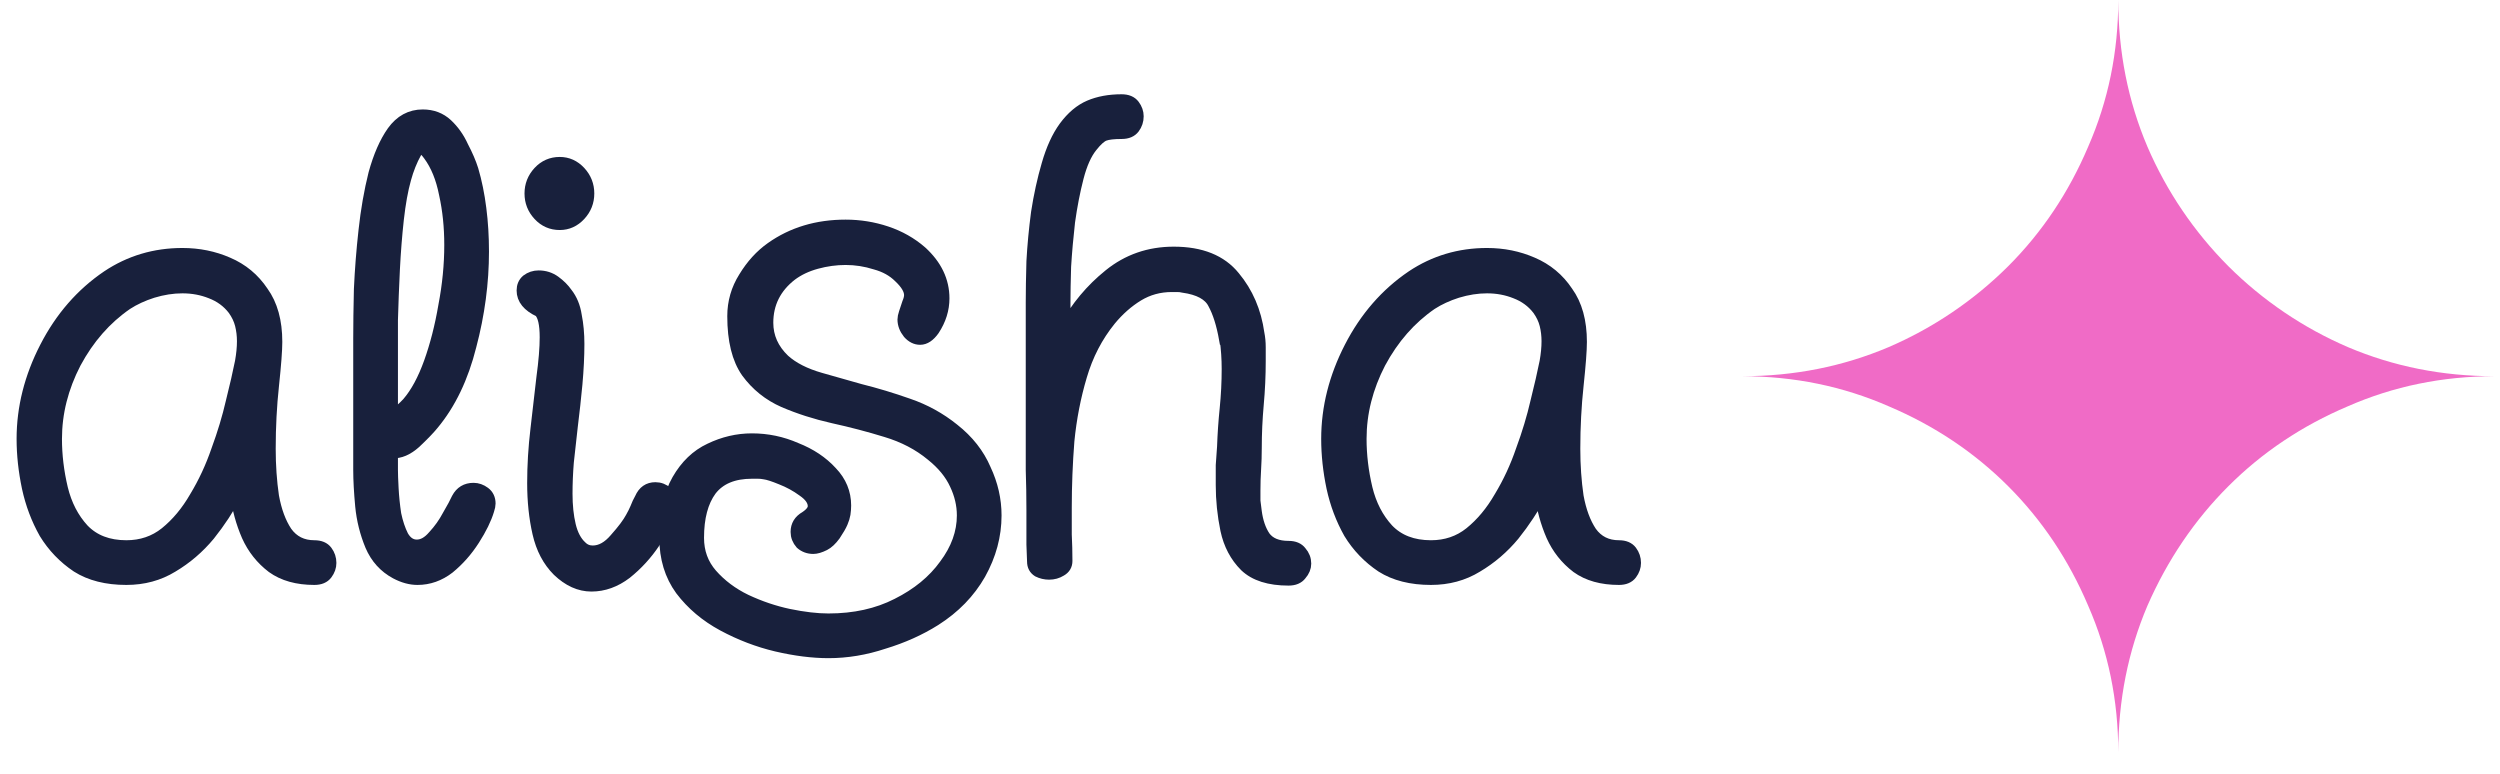
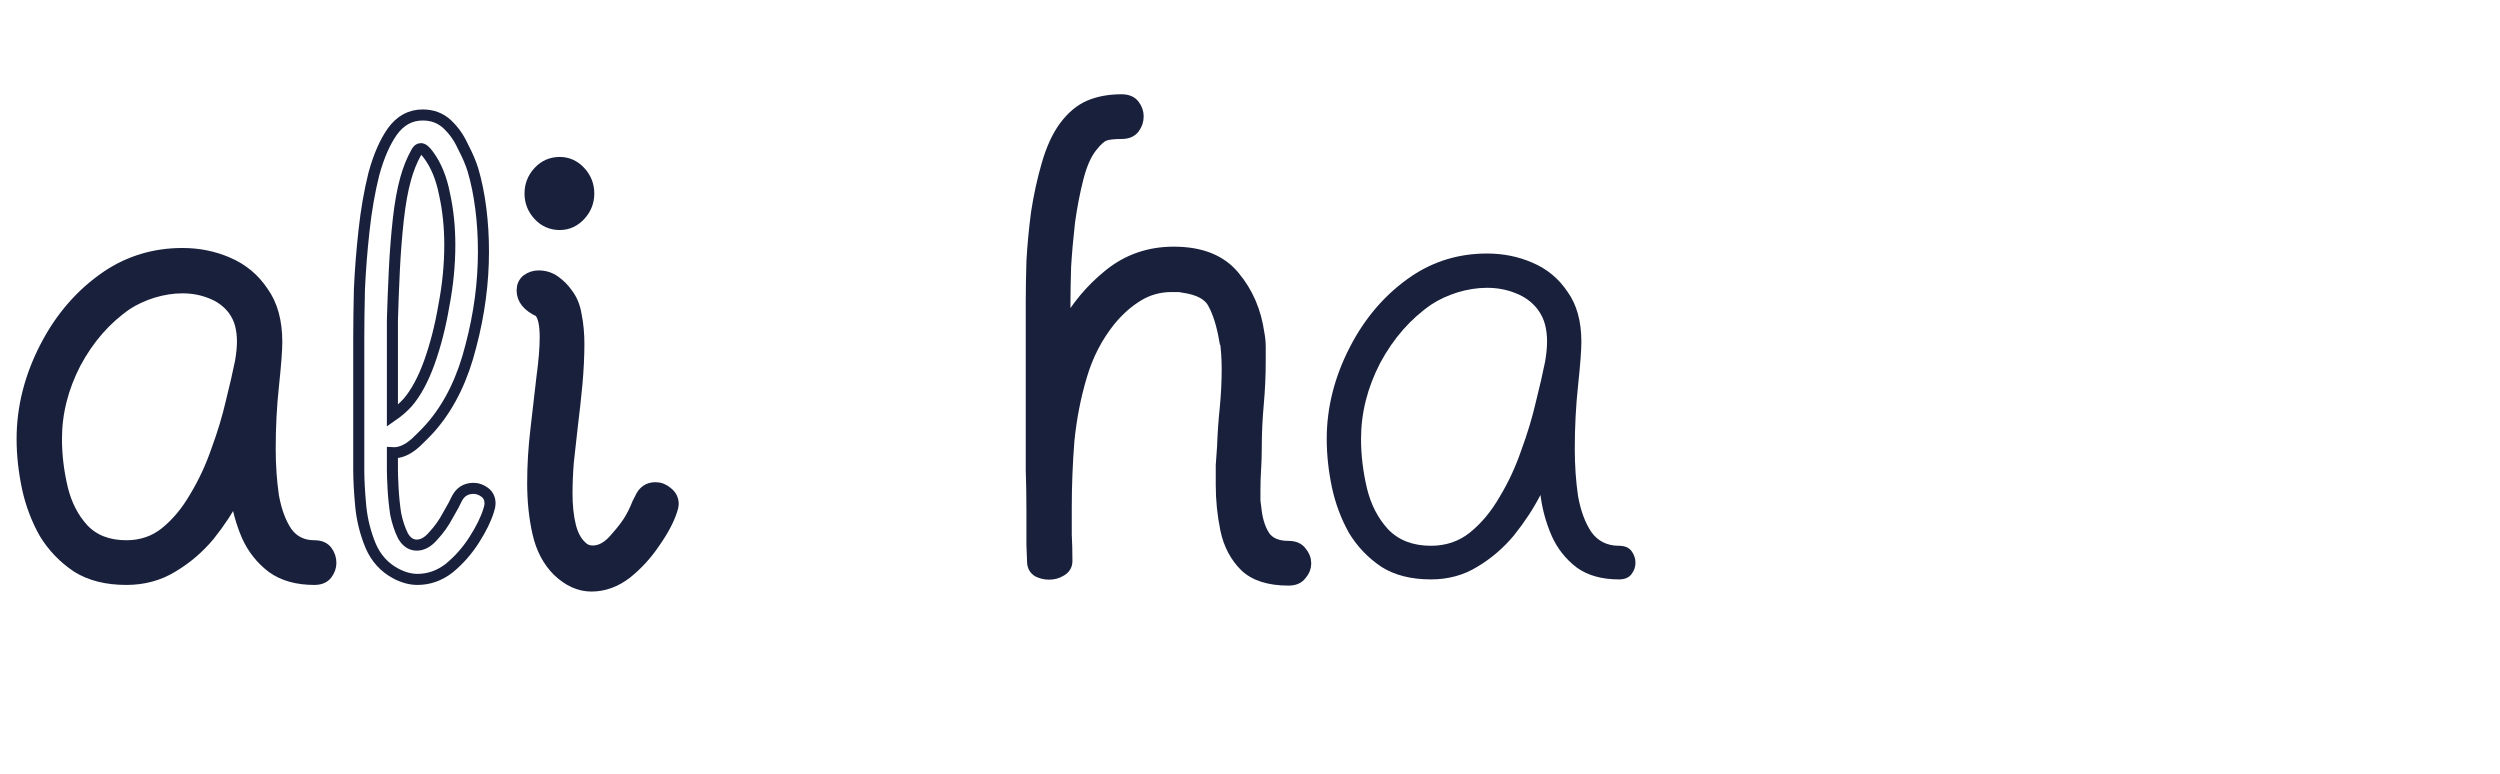
<svg xmlns="http://www.w3.org/2000/svg" fill="none" height="100%" overflow="visible" preserveAspectRatio="none" style="display: block;" viewBox="0 0 113 35" width="100%">
  <g id="Frame 1171278901">
    <g id="Alisha">
      <path d="M5.711 26.189C4.817 26.189 4.071 26.001 3.475 25.623C2.879 25.225 2.392 24.718 2.014 24.102C1.656 23.466 1.398 22.78 1.239 22.045C1.08 21.289 1 20.554 1 19.838C1 18.427 1.348 17.045 2.044 15.693C2.739 14.341 3.674 13.268 4.847 12.473C5.86 11.797 6.994 11.459 8.246 11.459C8.982 11.459 9.667 11.598 10.303 11.876C10.96 12.155 11.486 12.592 11.884 13.188C12.301 13.765 12.51 14.52 12.51 15.455C12.51 15.832 12.46 16.488 12.361 17.423C12.262 18.337 12.212 19.291 12.212 20.285C12.212 21.041 12.262 21.756 12.361 22.432C12.48 23.088 12.679 23.625 12.957 24.043C13.256 24.46 13.673 24.669 14.21 24.669C14.468 24.669 14.657 24.748 14.776 24.907C14.896 25.066 14.955 25.245 14.955 25.444C14.955 25.623 14.896 25.792 14.776 25.951C14.657 26.11 14.468 26.189 14.21 26.189C13.434 26.189 12.798 26.011 12.301 25.653C11.804 25.275 11.427 24.798 11.168 24.221C10.91 23.625 10.741 23.009 10.661 22.373C10.343 22.989 9.946 23.595 9.469 24.192C8.991 24.768 8.435 25.245 7.799 25.623C7.182 26.001 6.487 26.189 5.711 26.189ZM5.711 24.669C6.387 24.669 6.974 24.47 7.471 24.072C7.988 23.655 8.435 23.118 8.813 22.462C9.21 21.806 9.538 21.1 9.797 20.345C10.075 19.59 10.293 18.864 10.453 18.168C10.632 17.453 10.771 16.846 10.87 16.349C10.93 16.011 10.96 15.703 10.96 15.425C10.96 15.166 10.93 14.918 10.87 14.679C10.81 14.441 10.701 14.212 10.542 13.993C10.284 13.656 9.946 13.407 9.528 13.248C9.131 13.089 8.703 13.009 8.246 13.009C7.809 13.009 7.361 13.079 6.904 13.218C6.467 13.357 6.079 13.536 5.741 13.755C4.787 14.411 4.012 15.296 3.415 16.409C2.839 17.522 2.551 18.665 2.551 19.838C2.551 20.573 2.64 21.319 2.819 22.074C2.998 22.81 3.316 23.426 3.773 23.923C4.25 24.42 4.896 24.669 5.711 24.669Z" fill="#18203C" />
-       <path d="M18.87 26.189C18.552 26.189 18.224 26.1 17.886 25.921C17.369 25.643 16.991 25.225 16.753 24.669C16.514 24.092 16.365 23.496 16.305 22.88C16.246 22.243 16.216 21.697 16.216 21.239V15.306C16.216 14.669 16.226 13.924 16.246 13.069C16.286 12.194 16.355 11.31 16.455 10.415C16.554 9.501 16.703 8.646 16.902 7.851C17.12 7.056 17.399 6.42 17.737 5.942C18.095 5.445 18.552 5.197 19.108 5.197C19.546 5.197 19.913 5.336 20.212 5.614C20.51 5.893 20.748 6.231 20.927 6.628C21.126 7.006 21.275 7.354 21.375 7.672C21.534 8.209 21.653 8.795 21.733 9.431C21.812 10.047 21.852 10.694 21.852 11.369C21.852 12.781 21.663 14.202 21.285 15.633C20.927 17.065 20.361 18.248 19.585 19.182C19.407 19.401 19.138 19.679 18.78 20.017C18.423 20.335 18.075 20.484 17.737 20.464V21.239C17.737 21.418 17.747 21.697 17.767 22.074C17.787 22.452 17.826 22.84 17.886 23.237C17.965 23.615 18.075 23.943 18.214 24.221C18.373 24.5 18.582 24.639 18.84 24.639C19.099 24.639 19.347 24.5 19.585 24.221C19.844 23.943 20.063 23.635 20.242 23.297C20.44 22.959 20.579 22.701 20.659 22.522C20.818 22.224 21.067 22.074 21.404 22.074C21.583 22.074 21.752 22.134 21.911 22.253C22.07 22.373 22.15 22.542 22.15 22.76C22.15 22.84 22.13 22.939 22.09 23.058C21.971 23.456 21.752 23.903 21.434 24.4C21.116 24.897 20.738 25.325 20.301 25.683C19.864 26.02 19.387 26.189 18.87 26.189ZM17.737 18.794C17.995 18.615 18.224 18.417 18.423 18.198C18.8 17.761 19.128 17.154 19.407 16.379C19.685 15.604 19.904 14.749 20.063 13.815C20.242 12.88 20.331 11.966 20.331 11.071C20.331 10.256 20.252 9.491 20.093 8.775C19.953 8.06 19.715 7.473 19.377 7.016C19.238 6.817 19.118 6.718 19.019 6.718C18.939 6.718 18.87 6.777 18.81 6.897C18.711 7.076 18.621 7.264 18.542 7.463C18.462 7.662 18.393 7.871 18.333 8.089C18.194 8.586 18.085 9.193 18.005 9.908C17.926 10.624 17.866 11.379 17.826 12.175C17.787 12.97 17.757 13.735 17.737 14.471C17.737 15.206 17.737 15.832 17.737 16.349V18.794Z" fill="#18203C" />
      <path d="M25.3 10.147C24.923 10.147 24.605 10.008 24.346 9.729C24.088 9.451 23.958 9.123 23.958 8.745C23.958 8.368 24.088 8.04 24.346 7.761C24.605 7.483 24.923 7.344 25.3 7.344C25.658 7.344 25.966 7.483 26.225 7.761C26.483 8.04 26.612 8.368 26.612 8.745C26.612 9.123 26.483 9.451 26.225 9.729C25.966 10.008 25.658 10.147 25.3 10.147ZM26.732 26.488C26.195 26.488 25.688 26.259 25.211 25.802C24.773 25.364 24.475 24.798 24.316 24.102C24.157 23.406 24.078 22.651 24.078 21.836C24.078 21.041 24.127 20.226 24.227 19.391C24.326 18.556 24.416 17.78 24.495 17.065C24.595 16.329 24.644 15.723 24.644 15.246C24.644 14.649 24.555 14.262 24.376 14.083C23.859 13.844 23.601 13.526 23.601 13.129C23.601 12.93 23.67 12.771 23.809 12.652C23.968 12.532 24.147 12.473 24.346 12.473C24.624 12.473 24.873 12.552 25.091 12.711C25.31 12.87 25.489 13.049 25.628 13.248C25.847 13.526 25.986 13.864 26.046 14.262C26.125 14.659 26.165 15.087 26.165 15.544C26.165 16.101 26.135 16.707 26.076 17.363C26.016 17.999 25.946 18.635 25.867 19.271C25.807 19.828 25.748 20.365 25.688 20.882C25.648 21.379 25.628 21.856 25.628 22.313C25.628 22.85 25.678 23.327 25.777 23.744C25.877 24.162 26.046 24.48 26.284 24.698C26.424 24.838 26.592 24.907 26.791 24.907C27.149 24.907 27.487 24.718 27.805 24.341C28.143 23.963 28.382 23.645 28.521 23.386C28.6 23.247 28.67 23.108 28.729 22.969C28.789 22.81 28.859 22.661 28.938 22.522C29.077 22.204 29.306 22.045 29.624 22.045C29.823 22.045 30.002 22.114 30.161 22.253C30.34 22.392 30.429 22.571 30.429 22.79C30.429 22.85 30.409 22.939 30.369 23.058C30.23 23.496 29.972 23.983 29.594 24.52C29.236 25.056 28.809 25.523 28.312 25.921C27.815 26.299 27.288 26.488 26.732 26.488Z" fill="#18203C" />
-       <path d="M37.446 29.499C36.731 29.499 35.946 29.4 35.091 29.201C34.256 29.002 33.451 28.694 32.675 28.277C31.9 27.859 31.264 27.323 30.767 26.666C30.29 26.011 30.051 25.225 30.051 24.311C30.051 23.218 30.24 22.343 30.618 21.687C30.995 21.031 31.483 20.564 32.079 20.285C32.695 19.987 33.331 19.838 33.987 19.838C34.683 19.838 35.349 19.977 35.985 20.256C36.641 20.514 37.178 20.872 37.595 21.329C38.013 21.766 38.222 22.273 38.222 22.85C38.222 22.969 38.212 23.098 38.192 23.237C38.172 23.357 38.132 23.486 38.072 23.625C38.013 23.764 37.904 23.953 37.745 24.192C37.586 24.41 37.426 24.559 37.267 24.639C37.069 24.738 36.9 24.788 36.761 24.788C36.542 24.788 36.353 24.718 36.194 24.579C36.055 24.42 35.985 24.241 35.985 24.043C35.985 23.744 36.124 23.516 36.403 23.357C36.641 23.198 36.761 23.039 36.761 22.88C36.761 22.641 36.602 22.412 36.283 22.194C35.985 21.975 35.657 21.796 35.299 21.657C34.961 21.518 34.713 21.438 34.554 21.418C34.455 21.398 34.355 21.389 34.256 21.389C34.176 21.389 34.087 21.389 33.987 21.389C33.152 21.389 32.536 21.647 32.139 22.164C31.761 22.681 31.572 23.396 31.572 24.311C31.572 24.947 31.771 25.494 32.168 25.951C32.586 26.428 33.103 26.816 33.719 27.114C34.355 27.412 35.001 27.631 35.657 27.77C36.333 27.909 36.929 27.979 37.446 27.979C38.619 27.979 39.653 27.75 40.547 27.293C41.462 26.835 42.178 26.249 42.694 25.533C43.231 24.818 43.5 24.072 43.5 23.297C43.5 22.82 43.39 22.353 43.172 21.895C42.953 21.418 42.595 20.981 42.098 20.584C41.522 20.106 40.836 19.748 40.041 19.51C39.265 19.271 38.47 19.063 37.655 18.884C36.86 18.705 36.114 18.466 35.419 18.168C34.743 17.87 34.186 17.423 33.749 16.826C33.331 16.23 33.123 15.385 33.123 14.292C33.123 13.656 33.292 13.069 33.63 12.532C33.968 11.976 34.375 11.528 34.852 11.191C35.806 10.515 36.929 10.177 38.222 10.177C38.858 10.177 39.474 10.276 40.07 10.475C40.667 10.674 41.194 10.972 41.651 11.369C42.327 11.986 42.665 12.691 42.665 13.487C42.665 13.984 42.516 14.461 42.217 14.918C42.019 15.196 41.81 15.335 41.591 15.335C41.392 15.335 41.214 15.246 41.054 15.067C40.895 14.868 40.816 14.659 40.816 14.441C40.816 14.361 40.836 14.262 40.876 14.143C40.935 13.964 40.985 13.815 41.025 13.695C41.084 13.556 41.114 13.437 41.114 13.338C41.114 13.099 40.955 12.831 40.637 12.532C40.359 12.254 40.001 12.055 39.563 11.936C39.126 11.797 38.679 11.727 38.222 11.727C37.784 11.727 37.347 11.787 36.91 11.906C36.472 12.025 36.095 12.204 35.776 12.443C35.061 12.999 34.703 13.715 34.703 14.59C34.703 15.226 34.952 15.783 35.449 16.26C35.846 16.618 36.393 16.896 37.089 17.095C37.784 17.294 38.381 17.462 38.878 17.602C39.593 17.78 40.319 17.999 41.054 18.258C41.81 18.516 42.496 18.894 43.112 19.391C43.768 19.908 44.245 20.514 44.543 21.21C44.861 21.886 45.02 22.581 45.02 23.297C45.02 24.211 44.782 25.096 44.305 25.951C43.828 26.786 43.152 27.482 42.277 28.038C41.581 28.476 40.806 28.823 39.951 29.082C39.116 29.36 38.281 29.499 37.446 29.499Z" fill="#18203C" />
      <path d="M58.243 26.219C57.368 26.219 56.712 26.011 56.275 25.593C55.838 25.156 55.55 24.609 55.41 23.953C55.271 23.277 55.202 22.601 55.202 21.925C55.202 21.607 55.202 21.309 55.202 21.031C55.221 20.733 55.241 20.454 55.261 20.196C55.281 19.619 55.321 19.043 55.38 18.466C55.44 17.87 55.47 17.274 55.47 16.677C55.47 16.22 55.44 15.773 55.38 15.335H55.351C55.231 14.659 55.062 14.123 54.844 13.725C54.645 13.328 54.188 13.079 53.472 12.98C53.393 12.96 53.303 12.95 53.204 12.95C53.124 12.95 53.045 12.95 52.965 12.95C52.409 12.95 51.902 13.089 51.444 13.367C50.987 13.646 50.57 14.013 50.192 14.471C49.596 15.206 49.158 16.051 48.88 17.005C48.602 17.939 48.413 18.914 48.313 19.927C48.234 20.941 48.194 21.945 48.194 22.939C48.194 23.357 48.194 23.764 48.194 24.162C48.214 24.559 48.224 24.957 48.224 25.355C48.224 25.553 48.135 25.702 47.956 25.802C47.797 25.901 47.618 25.951 47.419 25.951C47.24 25.951 47.071 25.911 46.912 25.832C46.753 25.732 46.673 25.583 46.673 25.384C46.673 25.305 46.663 25.046 46.644 24.609C46.644 24.172 46.644 23.655 46.644 23.058C46.644 22.442 46.634 21.836 46.614 21.239C46.614 20.623 46.614 20.106 46.614 19.689C46.614 19.252 46.614 18.993 46.614 18.914V13.665C46.614 13.149 46.624 12.532 46.644 11.817C46.683 11.101 46.753 10.366 46.852 9.61C46.972 8.835 47.131 8.109 47.329 7.433C47.528 6.738 47.787 6.171 48.105 5.734C48.443 5.276 48.82 4.958 49.238 4.779C49.655 4.601 50.142 4.511 50.699 4.511C50.957 4.511 51.146 4.591 51.266 4.75C51.385 4.909 51.444 5.078 51.444 5.257C51.444 5.455 51.385 5.634 51.266 5.793C51.146 5.952 50.957 6.032 50.699 6.032C50.341 6.032 50.083 6.062 49.924 6.121C49.765 6.181 49.576 6.35 49.357 6.628C49.099 6.946 48.89 7.413 48.731 8.03C48.572 8.646 48.443 9.312 48.343 10.028C48.264 10.723 48.204 11.399 48.164 12.055C48.145 12.711 48.135 13.248 48.135 13.665V14.799C48.651 13.864 49.317 13.069 50.132 12.413C50.967 11.737 51.941 11.399 53.055 11.399C54.287 11.399 55.202 11.767 55.798 12.503C56.394 13.218 56.762 14.073 56.901 15.067C56.941 15.266 56.961 15.475 56.961 15.693C56.961 15.892 56.961 16.101 56.961 16.319C56.961 16.975 56.931 17.631 56.871 18.287C56.812 18.943 56.782 19.599 56.782 20.256C56.782 20.573 56.772 20.892 56.752 21.21C56.732 21.528 56.722 21.846 56.722 22.164C56.722 22.323 56.722 22.482 56.722 22.641C56.742 22.8 56.762 22.959 56.782 23.118C56.842 23.575 56.971 23.953 57.17 24.251C57.388 24.549 57.746 24.698 58.243 24.698C58.502 24.698 58.69 24.778 58.81 24.937C58.949 25.096 59.018 25.275 59.018 25.474C59.018 25.653 58.949 25.822 58.81 25.981C58.69 26.14 58.502 26.219 58.243 26.219Z" fill="#18203C" />
      <path d="M64.679 26.189C63.785 26.189 63.039 26.001 62.443 25.623C61.847 25.225 61.359 24.718 60.982 24.102C60.624 23.466 60.366 22.78 60.206 22.045C60.047 21.289 59.968 20.554 59.968 19.838C59.968 18.427 60.316 17.045 61.012 15.693C61.707 14.341 62.642 13.268 63.815 12.473C64.828 11.797 65.962 11.459 67.214 11.459C67.95 11.459 68.635 11.598 69.272 11.876C69.927 12.155 70.454 12.592 70.852 13.188C71.269 13.765 71.478 14.52 71.478 15.455C71.478 15.832 71.428 16.488 71.329 17.423C71.23 18.337 71.18 19.291 71.18 20.285C71.18 21.041 71.23 21.756 71.329 22.432C71.448 23.088 71.647 23.625 71.925 24.043C72.224 24.46 72.641 24.669 73.178 24.669C73.436 24.669 73.625 24.748 73.744 24.907C73.864 25.066 73.923 25.245 73.923 25.444C73.923 25.623 73.864 25.792 73.744 25.951C73.625 26.11 73.436 26.189 73.178 26.189C72.402 26.189 71.766 26.011 71.269 25.653C70.772 25.275 70.395 24.798 70.136 24.221C69.878 23.625 69.709 23.009 69.629 22.373C69.311 22.989 68.914 23.595 68.436 24.192C67.959 24.768 67.403 25.245 66.767 25.623C66.15 26.001 65.455 26.189 64.679 26.189ZM64.679 24.669C65.355 24.669 65.942 24.47 66.439 24.072C66.956 23.655 67.403 23.118 67.781 22.462C68.178 21.806 68.506 21.1 68.764 20.345C69.043 19.59 69.261 18.864 69.421 18.168C69.6 17.453 69.739 16.846 69.838 16.349C69.898 16.011 69.927 15.703 69.927 15.425C69.927 15.166 69.898 14.918 69.838 14.679C69.778 14.441 69.669 14.212 69.51 13.993C69.252 13.656 68.914 13.407 68.496 13.248C68.099 13.089 67.671 13.009 67.214 13.009C66.777 13.009 66.329 13.079 65.872 13.218C65.435 13.357 65.047 13.536 64.709 13.755C63.755 14.411 62.98 15.296 62.383 16.409C61.807 17.522 61.519 18.665 61.519 19.838C61.519 20.573 61.608 21.319 61.787 22.074C61.966 22.81 62.284 23.426 62.741 23.923C63.218 24.42 63.864 24.669 64.679 24.669Z" fill="#18203C" />
      <path d="M5.711 26.189C4.817 26.189 4.071 26.001 3.475 25.623C2.879 25.225 2.392 24.718 2.014 24.102C1.656 23.466 1.398 22.78 1.239 22.045C1.08 21.289 1 20.554 1 19.838C1 18.427 1.348 17.045 2.044 15.693C2.739 14.341 3.674 13.268 4.847 12.473C5.86 11.797 6.994 11.459 8.246 11.459C8.982 11.459 9.667 11.598 10.303 11.876C10.96 12.155 11.486 12.592 11.884 13.188C12.301 13.765 12.51 14.52 12.51 15.455C12.51 15.832 12.46 16.488 12.361 17.423C12.262 18.337 12.212 19.291 12.212 20.285C12.212 21.041 12.262 21.756 12.361 22.432C12.48 23.088 12.679 23.625 12.957 24.043C13.256 24.46 13.673 24.669 14.21 24.669C14.468 24.669 14.657 24.748 14.776 24.907C14.896 25.066 14.955 25.245 14.955 25.444C14.955 25.623 14.896 25.792 14.776 25.951C14.657 26.11 14.468 26.189 14.21 26.189C13.434 26.189 12.798 26.011 12.301 25.653C11.804 25.275 11.427 24.798 11.168 24.221C10.91 23.625 10.741 23.009 10.661 22.373C10.343 22.989 9.946 23.595 9.469 24.192C8.991 24.768 8.435 25.245 7.799 25.623C7.182 26.001 6.487 26.189 5.711 26.189ZM5.711 24.669C6.387 24.669 6.974 24.47 7.471 24.072C7.988 23.655 8.435 23.118 8.813 22.462C9.21 21.806 9.538 21.1 9.797 20.345C10.075 19.59 10.293 18.864 10.453 18.168C10.632 17.453 10.771 16.846 10.87 16.349C10.93 16.011 10.96 15.703 10.96 15.425C10.96 15.166 10.93 14.918 10.87 14.679C10.81 14.441 10.701 14.212 10.542 13.993C10.284 13.656 9.946 13.407 9.528 13.248C9.131 13.089 8.703 13.009 8.246 13.009C7.809 13.009 7.361 13.079 6.904 13.218C6.467 13.357 6.079 13.536 5.741 13.755C4.787 14.411 4.012 15.296 3.415 16.409C2.839 17.522 2.551 18.665 2.551 19.838C2.551 20.573 2.64 21.319 2.819 22.074C2.998 22.81 3.316 23.426 3.773 23.923C4.25 24.42 4.896 24.669 5.711 24.669Z" stroke="#18203C" stroke-width="0.5" />
      <path d="M18.87 26.189C18.552 26.189 18.224 26.1 17.886 25.921C17.369 25.643 16.991 25.225 16.753 24.669C16.514 24.092 16.365 23.496 16.305 22.88C16.246 22.243 16.216 21.697 16.216 21.239V15.306C16.216 14.669 16.226 13.924 16.246 13.069C16.286 12.194 16.355 11.31 16.455 10.415C16.554 9.501 16.703 8.646 16.902 7.851C17.12 7.056 17.399 6.42 17.737 5.942C18.095 5.445 18.552 5.197 19.108 5.197C19.546 5.197 19.913 5.336 20.212 5.614C20.51 5.893 20.748 6.231 20.927 6.628C21.126 7.006 21.275 7.354 21.375 7.672C21.534 8.209 21.653 8.795 21.733 9.431C21.812 10.047 21.852 10.694 21.852 11.369C21.852 12.781 21.663 14.202 21.285 15.633C20.927 17.065 20.361 18.248 19.585 19.182C19.407 19.401 19.138 19.679 18.78 20.017C18.423 20.335 18.075 20.484 17.737 20.464V21.239C17.737 21.418 17.747 21.697 17.767 22.074C17.787 22.452 17.826 22.84 17.886 23.237C17.965 23.615 18.075 23.943 18.214 24.221C18.373 24.5 18.582 24.639 18.84 24.639C19.099 24.639 19.347 24.5 19.585 24.221C19.844 23.943 20.063 23.635 20.242 23.297C20.44 22.959 20.579 22.701 20.659 22.522C20.818 22.224 21.067 22.074 21.404 22.074C21.583 22.074 21.752 22.134 21.911 22.253C22.07 22.373 22.15 22.542 22.15 22.76C22.15 22.84 22.13 22.939 22.09 23.058C21.971 23.456 21.752 23.903 21.434 24.4C21.116 24.897 20.738 25.325 20.301 25.683C19.864 26.02 19.387 26.189 18.87 26.189ZM17.737 18.794C17.995 18.615 18.224 18.417 18.423 18.198C18.8 17.761 19.128 17.154 19.407 16.379C19.685 15.604 19.904 14.749 20.063 13.815C20.242 12.88 20.331 11.966 20.331 11.071C20.331 10.256 20.252 9.491 20.093 8.775C19.953 8.06 19.715 7.473 19.377 7.016C19.238 6.817 19.118 6.718 19.019 6.718C18.939 6.718 18.87 6.777 18.81 6.897C18.711 7.076 18.621 7.264 18.542 7.463C18.462 7.662 18.393 7.871 18.333 8.089C18.194 8.586 18.085 9.193 18.005 9.908C17.926 10.624 17.866 11.379 17.826 12.175C17.787 12.97 17.757 13.735 17.737 14.471C17.737 15.206 17.737 15.832 17.737 16.349V18.794Z" stroke="#18203C" stroke-width="0.5" />
      <path d="M25.3 10.147C24.923 10.147 24.605 10.008 24.346 9.729C24.088 9.451 23.958 9.123 23.958 8.745C23.958 8.368 24.088 8.04 24.346 7.761C24.605 7.483 24.923 7.344 25.3 7.344C25.658 7.344 25.966 7.483 26.225 7.761C26.483 8.04 26.612 8.368 26.612 8.745C26.612 9.123 26.483 9.451 26.225 9.729C25.966 10.008 25.658 10.147 25.3 10.147ZM26.732 26.488C26.195 26.488 25.688 26.259 25.211 25.802C24.773 25.364 24.475 24.798 24.316 24.102C24.157 23.406 24.078 22.651 24.078 21.836C24.078 21.041 24.127 20.226 24.227 19.391C24.326 18.556 24.416 17.78 24.495 17.065C24.595 16.329 24.644 15.723 24.644 15.246C24.644 14.649 24.555 14.262 24.376 14.083C23.859 13.844 23.601 13.526 23.601 13.129C23.601 12.93 23.67 12.771 23.809 12.652C23.968 12.532 24.147 12.473 24.346 12.473C24.624 12.473 24.873 12.552 25.091 12.711C25.31 12.87 25.489 13.049 25.628 13.248C25.847 13.526 25.986 13.864 26.046 14.262C26.125 14.659 26.165 15.087 26.165 15.544C26.165 16.101 26.135 16.707 26.076 17.363C26.016 17.999 25.946 18.635 25.867 19.271C25.807 19.828 25.748 20.365 25.688 20.882C25.648 21.379 25.628 21.856 25.628 22.313C25.628 22.85 25.678 23.327 25.777 23.744C25.877 24.162 26.046 24.48 26.284 24.698C26.424 24.838 26.592 24.907 26.791 24.907C27.149 24.907 27.487 24.718 27.805 24.341C28.143 23.963 28.382 23.645 28.521 23.386C28.6 23.247 28.67 23.108 28.729 22.969C28.789 22.81 28.859 22.661 28.938 22.522C29.077 22.204 29.306 22.045 29.624 22.045C29.823 22.045 30.002 22.114 30.161 22.253C30.34 22.392 30.429 22.571 30.429 22.79C30.429 22.85 30.409 22.939 30.369 23.058C30.23 23.496 29.972 23.983 29.594 24.52C29.236 25.056 28.809 25.523 28.312 25.921C27.815 26.299 27.288 26.488 26.732 26.488Z" stroke="#18203C" stroke-width="0.5" />
-       <path d="M37.446 29.499C36.731 29.499 35.946 29.4 35.091 29.201C34.256 29.002 33.451 28.694 32.675 28.277C31.9 27.859 31.264 27.323 30.767 26.666C30.29 26.011 30.051 25.225 30.051 24.311C30.051 23.218 30.24 22.343 30.618 21.687C30.995 21.031 31.483 20.564 32.079 20.285C32.695 19.987 33.331 19.838 33.987 19.838C34.683 19.838 35.349 19.977 35.985 20.256C36.641 20.514 37.178 20.872 37.595 21.329C38.013 21.766 38.222 22.273 38.222 22.85C38.222 22.969 38.212 23.098 38.192 23.237C38.172 23.357 38.132 23.486 38.072 23.625C38.013 23.764 37.904 23.953 37.745 24.192C37.586 24.41 37.426 24.559 37.267 24.639C37.069 24.738 36.9 24.788 36.761 24.788C36.542 24.788 36.353 24.718 36.194 24.579C36.055 24.42 35.985 24.241 35.985 24.043C35.985 23.744 36.124 23.516 36.403 23.357C36.641 23.198 36.761 23.039 36.761 22.88C36.761 22.641 36.602 22.412 36.283 22.194C35.985 21.975 35.657 21.796 35.299 21.657C34.961 21.518 34.713 21.438 34.554 21.418C34.455 21.398 34.355 21.389 34.256 21.389C34.176 21.389 34.087 21.389 33.987 21.389C33.152 21.389 32.536 21.647 32.139 22.164C31.761 22.681 31.572 23.396 31.572 24.311C31.572 24.947 31.771 25.494 32.168 25.951C32.586 26.428 33.103 26.816 33.719 27.114C34.355 27.412 35.001 27.631 35.657 27.77C36.333 27.909 36.929 27.979 37.446 27.979C38.619 27.979 39.653 27.75 40.547 27.293C41.462 26.835 42.178 26.249 42.694 25.533C43.231 24.818 43.5 24.072 43.5 23.297C43.5 22.82 43.39 22.353 43.172 21.895C42.953 21.418 42.595 20.981 42.098 20.584C41.522 20.106 40.836 19.748 40.041 19.51C39.265 19.271 38.47 19.063 37.655 18.884C36.86 18.705 36.114 18.466 35.419 18.168C34.743 17.87 34.186 17.423 33.749 16.826C33.331 16.23 33.123 15.385 33.123 14.292C33.123 13.656 33.292 13.069 33.63 12.532C33.968 11.976 34.375 11.528 34.852 11.191C35.806 10.515 36.929 10.177 38.222 10.177C38.858 10.177 39.474 10.276 40.07 10.475C40.667 10.674 41.194 10.972 41.651 11.369C42.327 11.986 42.665 12.691 42.665 13.487C42.665 13.984 42.516 14.461 42.217 14.918C42.019 15.196 41.81 15.335 41.591 15.335C41.392 15.335 41.214 15.246 41.054 15.067C40.895 14.868 40.816 14.659 40.816 14.441C40.816 14.361 40.836 14.262 40.876 14.143C40.935 13.964 40.985 13.815 41.025 13.695C41.084 13.556 41.114 13.437 41.114 13.338C41.114 13.099 40.955 12.831 40.637 12.532C40.359 12.254 40.001 12.055 39.563 11.936C39.126 11.797 38.679 11.727 38.222 11.727C37.784 11.727 37.347 11.787 36.91 11.906C36.472 12.025 36.095 12.204 35.776 12.443C35.061 12.999 34.703 13.715 34.703 14.59C34.703 15.226 34.952 15.783 35.449 16.26C35.846 16.618 36.393 16.896 37.089 17.095C37.784 17.294 38.381 17.462 38.878 17.602C39.593 17.78 40.319 17.999 41.054 18.258C41.81 18.516 42.496 18.894 43.112 19.391C43.768 19.908 44.245 20.514 44.543 21.21C44.861 21.886 45.02 22.581 45.02 23.297C45.02 24.211 44.782 25.096 44.305 25.951C43.828 26.786 43.152 27.482 42.277 28.038C41.581 28.476 40.806 28.823 39.951 29.082C39.116 29.36 38.281 29.499 37.446 29.499Z" stroke="#18203C" stroke-width="0.5" />
      <path d="M58.243 26.219C57.368 26.219 56.712 26.011 56.275 25.593C55.838 25.156 55.55 24.609 55.41 23.953C55.271 23.277 55.202 22.601 55.202 21.925C55.202 21.607 55.202 21.309 55.202 21.031C55.221 20.733 55.241 20.454 55.261 20.196C55.281 19.619 55.321 19.043 55.38 18.466C55.44 17.87 55.47 17.274 55.47 16.677C55.47 16.22 55.44 15.773 55.38 15.335H55.351C55.231 14.659 55.062 14.123 54.844 13.725C54.645 13.328 54.188 13.079 53.472 12.98C53.393 12.96 53.303 12.95 53.204 12.95C53.124 12.95 53.045 12.95 52.965 12.95C52.409 12.95 51.902 13.089 51.444 13.367C50.987 13.646 50.57 14.013 50.192 14.471C49.596 15.206 49.158 16.051 48.88 17.005C48.602 17.939 48.413 18.914 48.313 19.927C48.234 20.941 48.194 21.945 48.194 22.939C48.194 23.357 48.194 23.764 48.194 24.162C48.214 24.559 48.224 24.957 48.224 25.355C48.224 25.553 48.135 25.702 47.956 25.802C47.797 25.901 47.618 25.951 47.419 25.951C47.24 25.951 47.071 25.911 46.912 25.832C46.753 25.732 46.673 25.583 46.673 25.384C46.673 25.305 46.663 25.046 46.644 24.609C46.644 24.172 46.644 23.655 46.644 23.058C46.644 22.442 46.634 21.836 46.614 21.239C46.614 20.623 46.614 20.106 46.614 19.689C46.614 19.252 46.614 18.993 46.614 18.914V13.665C46.614 13.149 46.624 12.532 46.644 11.817C46.683 11.101 46.753 10.366 46.852 9.61C46.972 8.835 47.131 8.109 47.329 7.433C47.528 6.738 47.787 6.171 48.105 5.734C48.443 5.276 48.82 4.958 49.238 4.779C49.655 4.601 50.142 4.511 50.699 4.511C50.957 4.511 51.146 4.591 51.266 4.75C51.385 4.909 51.444 5.078 51.444 5.257C51.444 5.455 51.385 5.634 51.266 5.793C51.146 5.952 50.957 6.032 50.699 6.032C50.341 6.032 50.083 6.062 49.924 6.121C49.765 6.181 49.576 6.35 49.357 6.628C49.099 6.946 48.89 7.413 48.731 8.03C48.572 8.646 48.443 9.312 48.343 10.028C48.264 10.723 48.204 11.399 48.164 12.055C48.145 12.711 48.135 13.248 48.135 13.665V14.799C48.651 13.864 49.317 13.069 50.132 12.413C50.967 11.737 51.941 11.399 53.055 11.399C54.287 11.399 55.202 11.767 55.798 12.503C56.394 13.218 56.762 14.073 56.901 15.067C56.941 15.266 56.961 15.475 56.961 15.693C56.961 15.892 56.961 16.101 56.961 16.319C56.961 16.975 56.931 17.631 56.871 18.287C56.812 18.943 56.782 19.599 56.782 20.256C56.782 20.573 56.772 20.892 56.752 21.21C56.732 21.528 56.722 21.846 56.722 22.164C56.722 22.323 56.722 22.482 56.722 22.641C56.742 22.8 56.762 22.959 56.782 23.118C56.842 23.575 56.971 23.953 57.17 24.251C57.388 24.549 57.746 24.698 58.243 24.698C58.502 24.698 58.69 24.778 58.81 24.937C58.949 25.096 59.018 25.275 59.018 25.474C59.018 25.653 58.949 25.822 58.81 25.981C58.69 26.14 58.502 26.219 58.243 26.219Z" stroke="#18203C" stroke-width="0.5" />
-       <path d="M64.679 26.189C63.785 26.189 63.039 26.001 62.443 25.623C61.847 25.225 61.359 24.718 60.982 24.102C60.624 23.466 60.366 22.78 60.206 22.045C60.047 21.289 59.968 20.554 59.968 19.838C59.968 18.427 60.316 17.045 61.012 15.693C61.707 14.341 62.642 13.268 63.815 12.473C64.828 11.797 65.962 11.459 67.214 11.459C67.95 11.459 68.635 11.598 69.272 11.876C69.927 12.155 70.454 12.592 70.852 13.188C71.269 13.765 71.478 14.52 71.478 15.455C71.478 15.832 71.428 16.488 71.329 17.423C71.23 18.337 71.18 19.291 71.18 20.285C71.18 21.041 71.23 21.756 71.329 22.432C71.448 23.088 71.647 23.625 71.925 24.043C72.224 24.46 72.641 24.669 73.178 24.669C73.436 24.669 73.625 24.748 73.744 24.907C73.864 25.066 73.923 25.245 73.923 25.444C73.923 25.623 73.864 25.792 73.744 25.951C73.625 26.11 73.436 26.189 73.178 26.189C72.402 26.189 71.766 26.011 71.269 25.653C70.772 25.275 70.395 24.798 70.136 24.221C69.878 23.625 69.709 23.009 69.629 22.373C69.311 22.989 68.914 23.595 68.436 24.192C67.959 24.768 67.403 25.245 66.767 25.623C66.15 26.001 65.455 26.189 64.679 26.189ZM64.679 24.669C65.355 24.669 65.942 24.47 66.439 24.072C66.956 23.655 67.403 23.118 67.781 22.462C68.178 21.806 68.506 21.1 68.764 20.345C69.043 19.59 69.261 18.864 69.421 18.168C69.6 17.453 69.739 16.846 69.838 16.349C69.898 16.011 69.927 15.703 69.927 15.425C69.927 15.166 69.898 14.918 69.838 14.679C69.778 14.441 69.669 14.212 69.51 13.993C69.252 13.656 68.914 13.407 68.496 13.248C68.099 13.089 67.671 13.009 67.214 13.009C66.777 13.009 66.329 13.079 65.872 13.218C65.435 13.357 65.047 13.536 64.709 13.755C63.755 14.411 62.98 15.296 62.383 16.409C61.807 17.522 61.519 18.665 61.519 19.838C61.519 20.573 61.608 21.319 61.787 22.074C61.966 22.81 62.284 23.426 62.741 23.923C63.218 24.42 63.864 24.669 64.679 24.669Z" stroke="#18203C" stroke-width="0.5" />
    </g>
    <g id="simple-icons:googlegemini">
-       <path d="M94.385 27.378C95.292 29.447 95.746 31.658 95.746 34.01C95.746 31.658 96.185 29.447 97.064 27.378C97.971 25.309 99.189 23.51 100.72 21.979C102.25 20.449 104.05 19.244 106.119 18.366C108.188 17.459 110.399 17.005 112.751 17.005C110.399 17.005 108.188 16.566 106.119 15.687C104.105 14.819 102.273 13.579 100.72 12.031C99.172 10.477 97.932 8.646 97.064 6.632C96.185 4.563 95.746 2.352 95.746 0C95.746 2.352 95.292 4.563 94.385 6.632C93.507 8.701 92.302 10.501 90.772 12.031C89.218 13.579 87.386 14.819 85.373 15.687C83.303 16.566 81.093 17.005 78.74 17.005C81.093 17.005 83.303 17.459 85.373 18.366C87.442 19.244 89.241 20.449 90.772 21.979C92.302 23.51 93.507 25.309 94.385 27.378Z" fill="#F06BC6" id="Vector" />
-     </g>
+       </g>
  </g>
</svg>